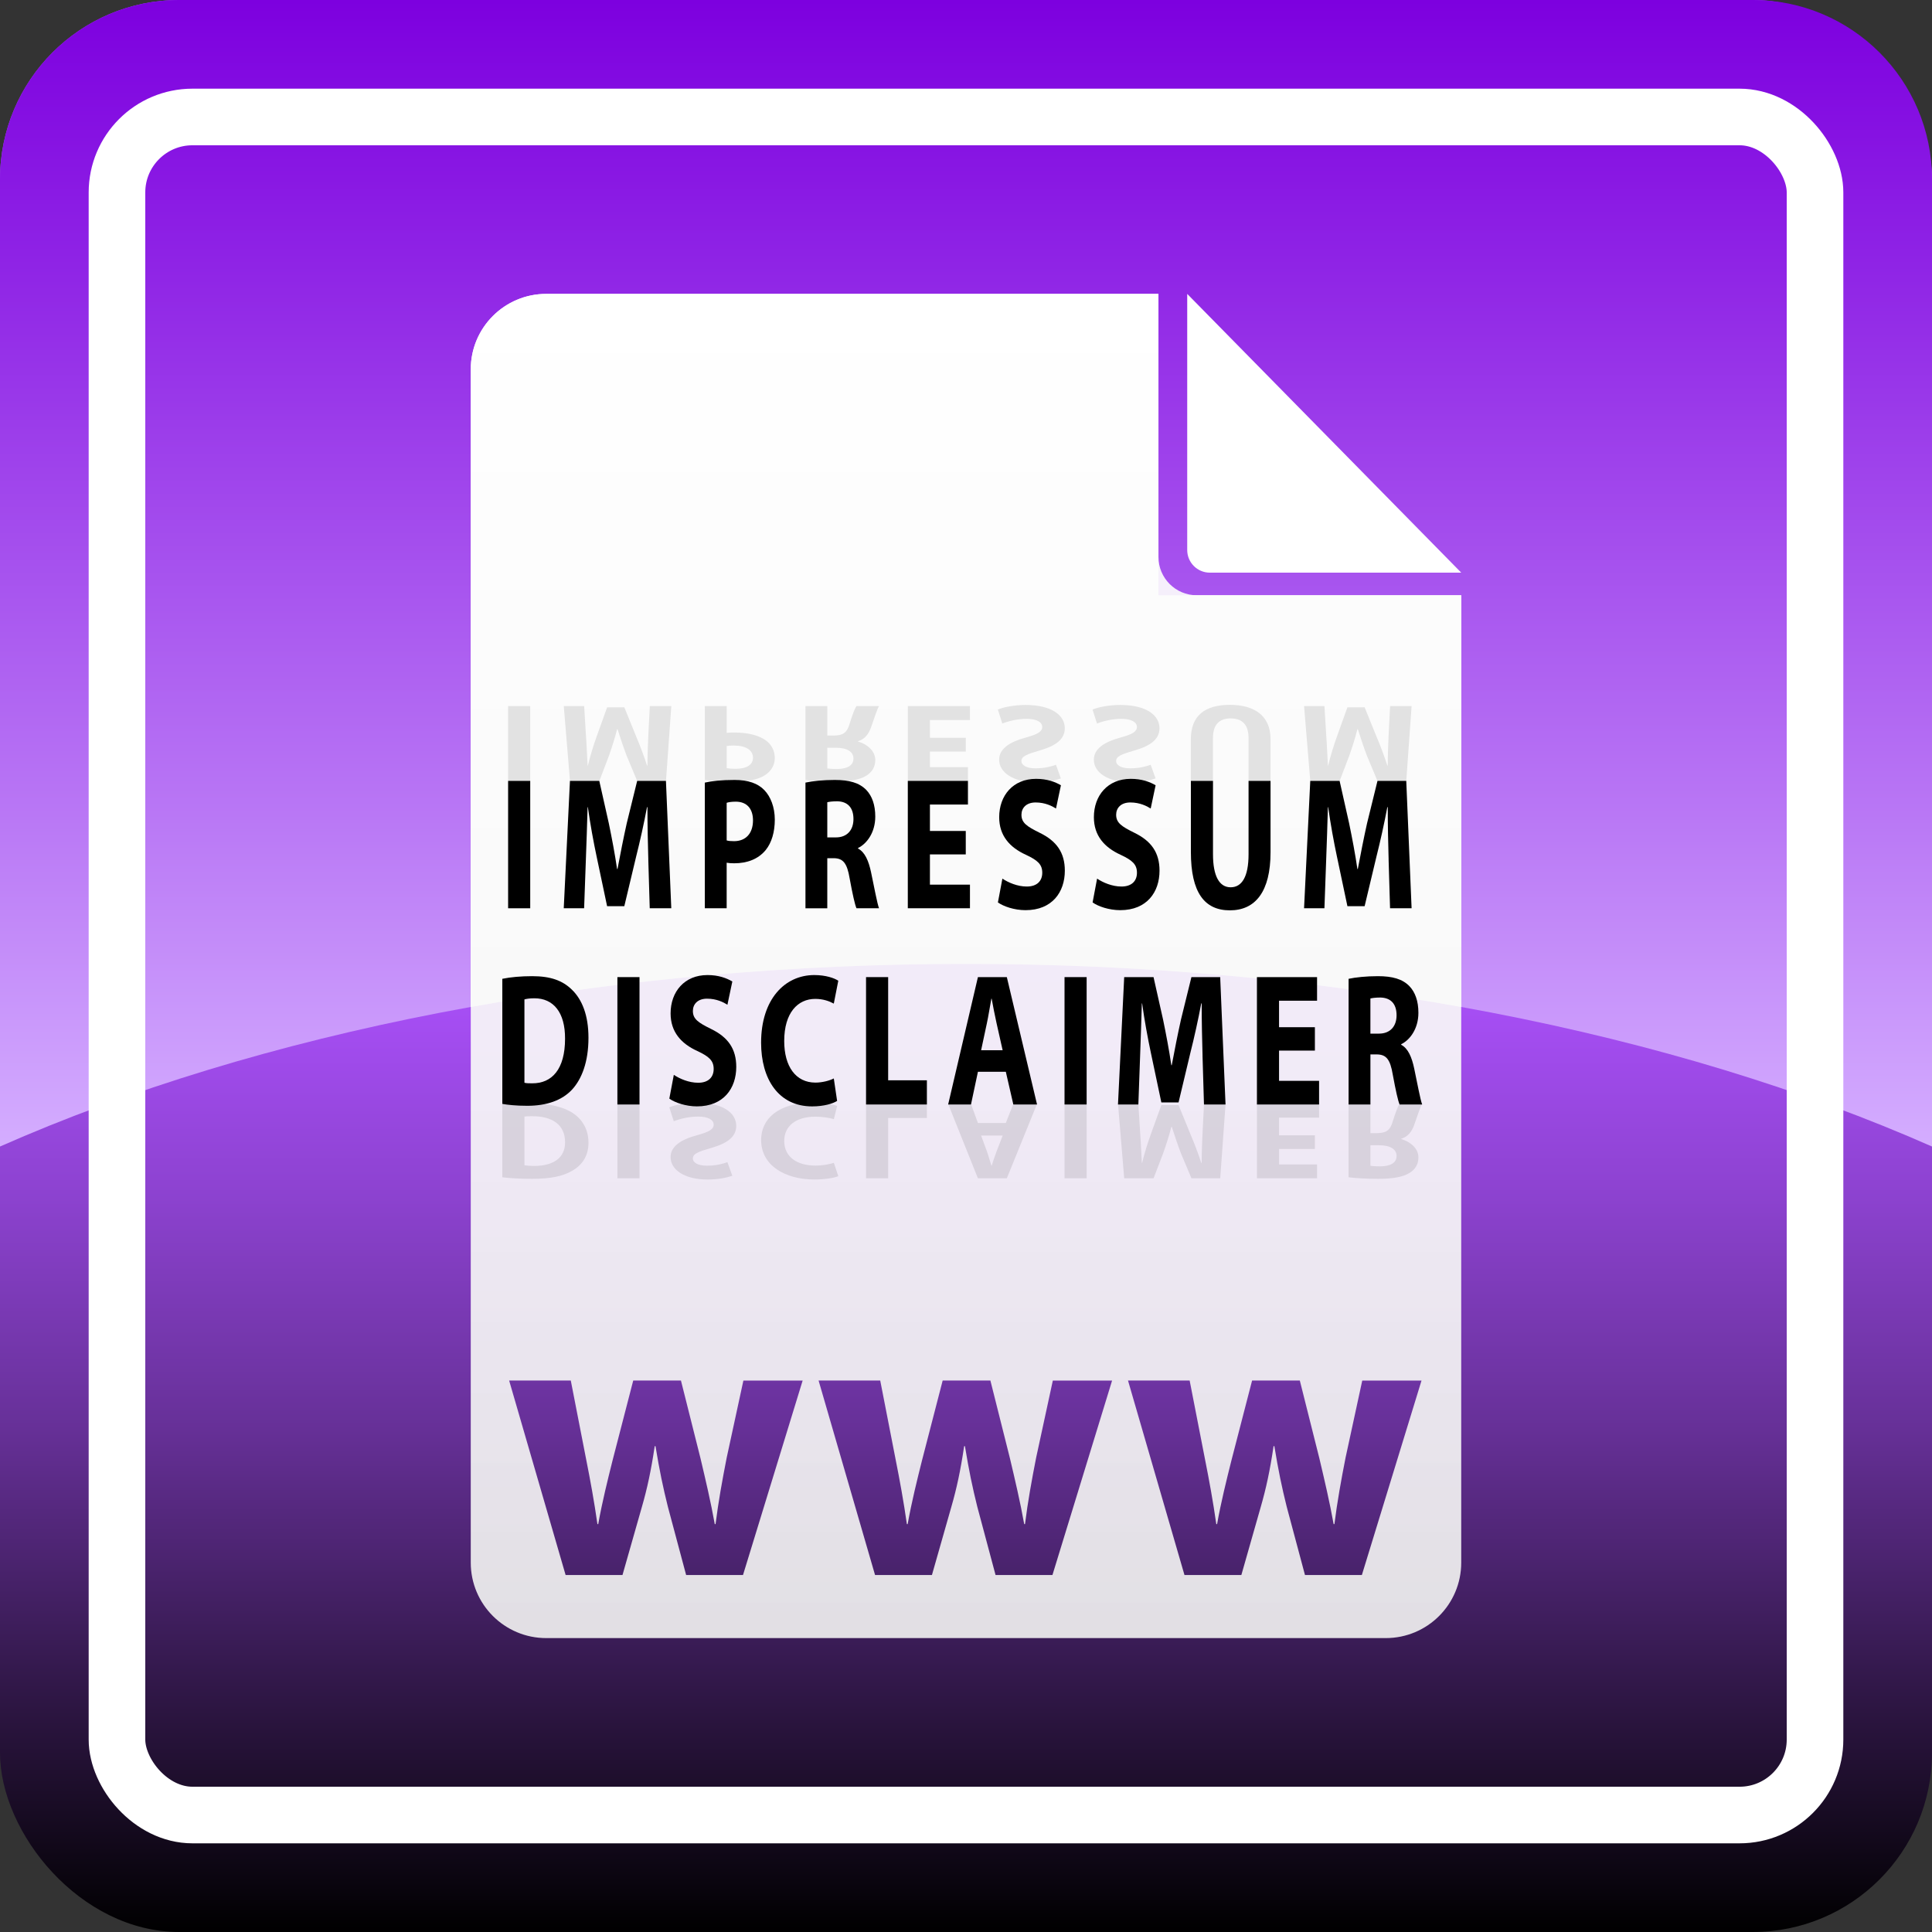
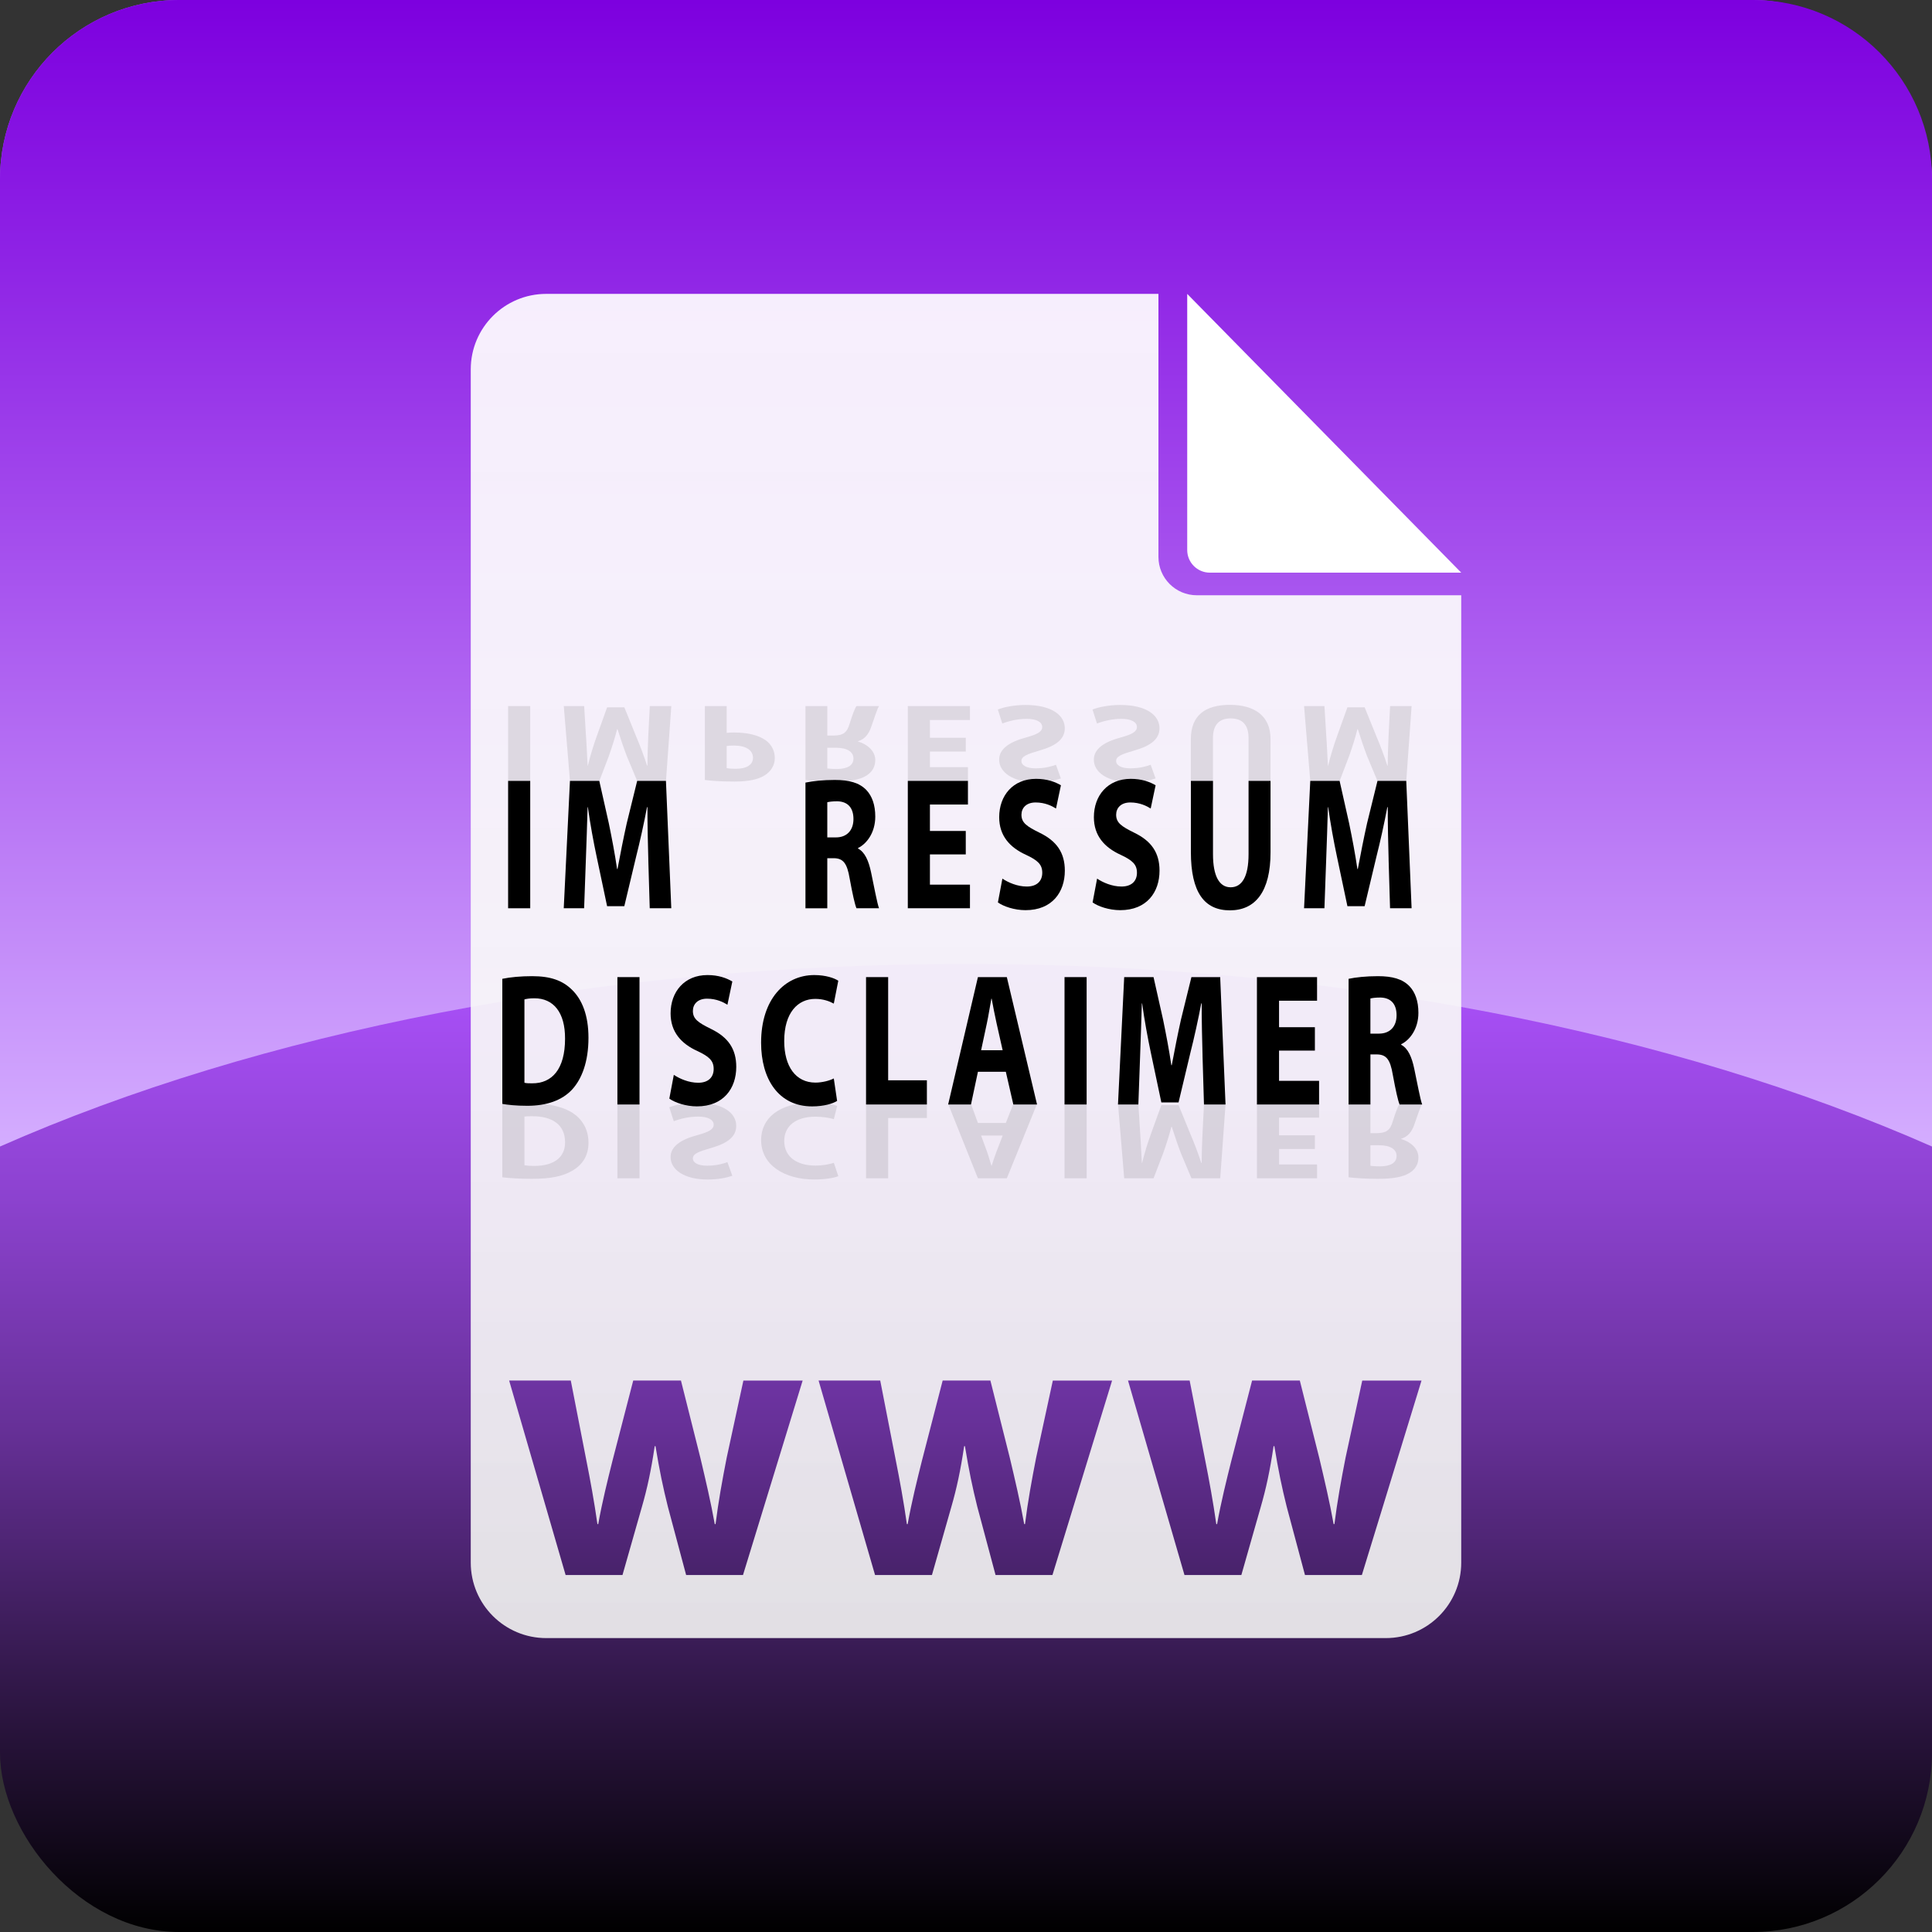
<svg xmlns="http://www.w3.org/2000/svg" id="Ebene_1" data-name="Ebene 1" viewBox="0 0 1024 1024">
  <rect x="0" y="0" width="1024" height="1024" fill="#333333" stroke="none" />
  <defs>
    <style>
      .cls-1 {
        fill: url(#linear-gradient-3);
      }

      .cls-2 {
        fill: url(#linear-gradient-2);
      }

      .cls-3 {
        fill: url(#linear-gradient);
      }

      .cls-4 {
        fill: none;
        stroke: #fff;
        stroke-width: 30px;
      }

      .cls-5 {
        fill: #fff;
      }

      .cls-6 {
        opacity: .92;
      }

      .cls-7 {
        opacity: .1;
      }
    </style>
    <linearGradient id="linear-gradient" x1="512" y1="0" x2="512" y2="1024" gradientUnits="userSpaceOnUse">
      <stop offset="0" stop-color="#ad52ff" />
      <stop offset=".49" stop-color="#ad52ff" />
      <stop offset=".53" stop-color="#a44df1" />
      <stop offset=".62" stop-color="#8c42cf" />
      <stop offset=".74" stop-color="#663097" />
      <stop offset=".87" stop-color="#32184a" />
      <stop offset="1" stop-color="#000" />
    </linearGradient>
    <linearGradient id="linear-gradient-2" x1="512" y1="607.68" x2="512" y2="0" gradientUnits="userSpaceOnUse">
      <stop offset="0" stop-color="#d4adff" />
      <stop offset=".29" stop-color="#b977f5" />
      <stop offset=".78" stop-color="#8e22e5" />
      <stop offset="1" stop-color="#7d00df" />
    </linearGradient>
    <linearGradient id="linear-gradient-3" x1="512" y1="155.77" x2="512" y2="868.23" gradientUnits="userSpaceOnUse">
      <stop offset="0" stop-color="#fff" />
      <stop offset=".53" stop-color="#f9f9f9" />
      <stop offset="1" stop-color="#f0f0f0" />
    </linearGradient>
  </defs>
  <rect class="cls-3" width="1024" height="1024" rx="95" ry="95" />
  <path class="cls-2" d="M512,510.88c196.28,0,375.51,36.55,512,96.8V95c0-52.47-42.53-95-95-95H95C42.53,0,0,42.53,0,95v512.68c136.49-60.24,315.72-96.8,512-96.8Z" />
-   <rect class="cls-4" x="62" y="62" width="900" height="900" rx="40" ry="40" />
  <path class="cls-5" d="M774.49,303.52h-133.24c-6.63,0-12-5.37-12-12v-135.75l145.24,147.75Z" />
-   <path class="cls-5" d="M512,510.88c92.14,0,180.52,8.06,262.49,22.84v-218.22h-160.49v-159.73h-324.49c-22.09,0-40,17.91-40,40v337.95c81.97-14.78,170.35-22.84,262.49-22.84Z" />
  <g class="cls-6">
    <path class="cls-1" d="M634.32,315.5c-11.22,0-20.32-9.1-20.32-20.32v-139.42h-324.49c-22.09,0-40,17.91-40,40v632.46c0,22.09,17.91,40,40,40h444.97c22.09,0,40-17.91,40-40V315.5h-140.17ZM393.81,834.8h-30.14l-9.7-36.26c-2.53-10.12-4.43-19.18-6.54-32.04h-.42c-1.9,12.86-4.01,22.56-6.75,32.04l-10.33,36.26h-30.14l-29.93-103.08h32.67l8.22,42.16c2.11,10.54,4.22,22.13,5.9,33.94h.42c2.11-11.8,5.06-23.61,7.59-33.73l10.96-42.37h25.3l10.33,41.11c2.74,11.59,5.48,23.19,7.59,34.99h.42c1.48-11.8,3.58-23.4,5.9-35.2l8.85-40.89h31.41l-31.62,103.08ZM557.81,834.8h-30.14l-9.7-36.26c-2.53-10.12-4.43-19.18-6.53-32.04h-.42c-1.9,12.86-4.01,22.56-6.75,32.04l-10.33,36.26h-30.14l-29.93-103.08h32.67l8.22,42.16c2.11,10.54,4.22,22.13,5.9,33.94h.42c2.11-11.8,5.06-23.61,7.59-33.73l10.96-42.37h25.3l10.33,41.11c2.74,11.59,5.48,23.19,7.59,34.99h.42c1.48-11.8,3.58-23.4,5.9-35.2l8.85-40.89h31.41l-31.62,103.08ZM721.81,834.8h-30.14l-9.7-36.26c-2.53-10.12-4.43-19.18-6.53-32.04h-.42c-1.9,12.86-4,22.56-6.75,32.04l-10.33,36.26h-30.14l-29.93-103.08h32.67l8.22,42.16c2.11,10.54,4.22,22.13,5.9,33.94h.42c2.11-11.8,5.06-23.61,7.59-33.73l10.96-42.37h25.3l10.33,41.11c2.74,11.59,5.48,23.19,7.59,34.99h.42c1.48-11.8,3.58-23.4,5.9-35.2l8.85-40.89h31.41l-31.62,103.08Z" />
  </g>
  <g>
    <path d="M266.24,518.79c4.29-.9,9.88-1.4,15.78-1.4,9.81,0,16.17,2.3,21.15,7.21,5.36,5.21,8.73,13.52,8.73,25.44,0,12.92-3.6,21.83-8.58,27.34-5.44,5.91-13.71,8.71-23.83,8.71-6.05,0-10.34-.5-13.25-1v-66.3ZM277.96,573.88c1,.3,2.6.3,4.06.3,10.57.1,17.47-7.51,17.47-23.64.08-14.02-6.21-21.43-16.24-21.43-2.6,0-4.29.3-5.29.6v44.17Z" />
    <path d="M338.95,517.89v67.51h-11.72v-67.51h11.72Z" />
    <path d="M357.11,569.67c3.14,2.1,7.97,4.21,12.95,4.21,5.36,0,8.2-2.9,8.2-7.31s-2.45-6.61-8.66-9.51c-8.58-3.91-14.17-10.12-14.17-19.93,0-11.52,7.35-20.33,19.54-20.33,5.82,0,10.11,1.6,13.18,3.41l-2.6,12.32c-2.07-1.3-5.75-3.21-10.8-3.21s-7.51,3-7.51,6.51c0,4.31,2.91,6.21,9.58,9.51,9.12,4.41,13.41,10.62,13.41,20.13,0,11.32-6.67,20.93-20.84,20.93-5.9,0-11.72-2-14.63-4.11l2.38-12.62Z" />
    <path d="M443.69,583.5c-2.15,1.4-6.97,2.91-13.25,2.91-17.85,0-27.04-14.52-27.04-33.75,0-23.04,12.56-35.86,28.19-35.86,6.05,0,10.65,1.6,12.72,3.01l-2.38,12.12c-2.38-1.3-5.67-2.5-9.81-2.5-9.27,0-16.47,7.31-16.47,22.33,0,13.52,6.13,22.04,16.55,22.04,3.52,0,7.43-1,9.73-2.2l1.76,11.92Z" />
    <path d="M459.02,517.89h11.72v54.69h20.53v12.82h-32.25v-67.51Z" />
    <path d="M518.32,568.07l-3.68,17.33h-12.1l15.78-67.51h15.32l16.01,67.51h-12.56l-3.98-17.33h-14.79ZM531.42,556.65l-3.22-14.32c-.92-4.01-1.84-9.01-2.6-13.02h-.15c-.77,4.01-1.53,9.11-2.38,13.02l-3.06,14.32h11.42Z" />
    <path d="M575.94,517.89v67.51h-11.72v-67.51h11.72Z" />
    <path d="M637.38,559.56c-.23-8.11-.46-17.93-.46-27.74h-.23c-1.61,8.61-3.75,18.23-5.75,26.14l-6.28,26.34h-9.12l-5.52-26.14c-1.69-7.91-3.45-17.53-4.67-26.34h-.15c-.31,9.11-.54,19.53-.92,27.94l-.92,25.64h-10.8l3.29-67.51h15.55l5.06,22.54c1.61,7.81,3.22,16.23,4.37,24.14h.23c1.46-7.81,3.22-16.73,4.9-24.24l5.52-22.44h15.25l2.83,67.51h-11.42l-.77-25.84Z" />
    <path d="M696.92,556.85h-19v16.03h21.22v12.52h-32.94v-67.51h31.87v12.52h-20.15v14.02h19v12.42Z" />
    <path d="M714.78,518.79c3.75-.8,9.35-1.4,15.55-1.4,7.66,0,13.02,1.5,16.7,5.31,3.06,3.21,4.75,7.91,4.75,14.12,0,8.61-4.67,14.52-9.12,16.63v.3c3.6,1.9,5.59,6.41,6.9,12.62,1.61,7.61,3.22,16.43,4.21,19.03h-11.95c-.84-1.9-2.07-7.41-3.6-15.72-1.38-8.41-3.6-10.72-8.35-10.82h-3.52v26.54h-11.57v-66.61ZM726.34,547.84h4.6c5.82,0,9.27-3.81,9.27-9.72,0-6.21-3.22-9.31-8.58-9.41-2.83,0-4.44.3-5.29.5v18.63Z" />
  </g>
  <g>
    <path d="M281.03,413.89v67.51h-11.72v-67.51h11.72Z" />
    <path d="M343.62,455.56c-.23-8.11-.46-17.93-.46-27.74h-.23c-1.61,8.61-3.75,18.23-5.75,26.14l-6.28,26.34h-9.12l-5.52-26.14c-1.69-7.91-3.45-17.53-4.67-26.34h-.15c-.31,9.11-.54,19.53-.92,27.94l-.92,25.64h-10.8l3.29-67.51h15.55l5.06,22.54c1.61,7.81,3.22,16.23,4.37,24.14h.23c1.46-7.81,3.22-16.73,4.9-24.24l5.52-22.44h15.25l2.83,67.51h-11.42l-.77-25.84Z" />
-     <path d="M373.58,414.79c3.6-.8,8.66-1.4,15.78-1.4s12.33,1.8,15.78,5.41c3.29,3.41,5.52,9.01,5.52,15.62s-1.69,12.22-4.75,16.03c-3.98,4.91-9.88,7.11-16.78,7.11-1.53,0-2.91-.1-3.98-.3v24.14h-11.57v-66.61ZM385.15,445.44c1,.3,2.22.4,3.91.4,6.21,0,10.04-4.11,10.04-11.02,0-6.21-3.29-9.92-9.12-9.92-2.38,0-3.98.3-4.83.6v19.93Z" />
    <path d="M426.91,414.79c3.75-.8,9.35-1.4,15.55-1.4,7.66,0,13.02,1.5,16.7,5.31,3.06,3.21,4.75,7.91,4.75,14.12,0,8.61-4.67,14.52-9.12,16.63v.3c3.6,1.9,5.59,6.41,6.9,12.62,1.61,7.61,3.22,16.43,4.21,19.03h-11.95c-.84-1.9-2.07-7.41-3.6-15.72-1.38-8.41-3.6-10.72-8.35-10.82h-3.52v26.54h-11.57v-66.61ZM438.48,443.84h4.6c5.82,0,9.27-3.81,9.27-9.72,0-6.21-3.22-9.31-8.58-9.42-2.83,0-4.44.3-5.29.5v18.63Z" />
    <path d="M511.88,452.85h-19v16.03h21.22v12.52h-32.94v-67.51h31.87v12.52h-20.15v14.02h19v12.42Z" />
    <path d="M531.27,465.67c3.14,2.1,7.97,4.21,12.95,4.21,5.36,0,8.2-2.9,8.2-7.31s-2.45-6.61-8.66-9.51c-8.58-3.91-14.17-10.12-14.17-19.93,0-11.52,7.36-20.33,19.54-20.33,5.82,0,10.11,1.6,13.18,3.41l-2.61,12.32c-2.07-1.3-5.75-3.21-10.8-3.21s-7.51,3-7.51,6.51c0,4.31,2.91,6.21,9.58,9.52,9.12,4.41,13.41,10.62,13.41,20.13,0,11.32-6.67,20.93-20.84,20.93-5.9,0-11.72-2-14.63-4.11l2.38-12.62Z" />
    <path d="M581.46,465.67c3.14,2.1,7.97,4.21,12.95,4.21,5.36,0,8.2-2.9,8.2-7.31s-2.45-6.61-8.66-9.51c-8.58-3.91-14.17-10.12-14.17-19.93,0-11.52,7.36-20.33,19.54-20.33,5.82,0,10.11,1.6,13.18,3.41l-2.61,12.32c-2.07-1.3-5.75-3.21-10.8-3.21s-7.51,3-7.51,6.51c0,4.31,2.91,6.21,9.58,9.52,9.12,4.41,13.41,10.62,13.41,20.13,0,11.32-6.67,20.93-20.84,20.93-5.9,0-11.72-2-14.63-4.11l2.38-12.62Z" />
    <path d="M642.91,413.89v38.86c0,11.62,3.37,17.53,9.35,17.53s9.5-5.61,9.5-17.53v-38.86h11.65v37.86c0,20.83-8.04,30.75-21.53,30.75s-20.69-9.42-20.69-30.95v-37.66h11.72Z" />
    <path d="M736,455.56c-.23-8.11-.46-17.93-.46-27.74h-.23c-1.61,8.61-3.75,18.23-5.75,26.14l-6.28,26.34h-9.12l-5.52-26.14c-1.69-7.91-3.45-17.53-4.67-26.34h-.15c-.31,9.11-.54,19.53-.92,27.94l-.92,25.64h-10.8l3.29-67.51h15.55l5.06,22.54c1.61,7.81,3.22,16.23,4.37,24.14h.23c1.46-7.81,3.22-16.73,4.9-24.24l5.52-22.44h15.25l2.83,67.51h-11.42l-.77-25.84Z" />
  </g>
  <g class="cls-7">
    <path d="M269.3,413.95v-39.72h11.72v39.72h-11.72Z" />
    <path d="M344.39,374.23h11.42l-2.83,39.72h-15.25l-5.52-13.2c-1.69-4.42-3.45-9.66-4.9-14.26h-.23c-1.15,4.66-2.76,9.61-4.37,14.2l-5.06,13.26h-15.55l-3.29-39.72h10.8l.92,15.09c.38,4.95.61,11.08.92,16.44h.15c1.23-5.19,2.99-10.84,4.67-15.5l5.52-15.38h9.12l6.28,15.5c1.99,4.66,4.14,10.31,5.75,15.38h.23c0-5.78.23-11.55.46-16.32l.77-15.2Z" />
    <path d="M373.58,374.23h11.57v14.2c1.07-.12,2.45-.18,3.98-.18,6.9,0,12.79,1.3,16.78,4.18,3.06,2.24,4.75,5.54,4.75,9.43s-2.22,7.19-5.52,9.19c-3.45,2.12-8.58,3.18-15.78,3.18s-12.18-.35-15.78-.83v-39.19ZM385.15,407.12c.84.18,2.45.35,4.83.35,5.82,0,9.12-2.18,9.12-5.83,0-4.07-3.83-6.48-10.04-6.48-1.69,0-2.91.06-3.91.24v11.73Z" />
    <path d="M426.91,374.23h11.57v15.62h3.52c4.75-.06,6.97-1.41,8.35-6.36,1.53-4.89,2.76-8.13,3.6-9.25h11.95c-1,1.53-2.6,6.72-4.21,11.2-1.3,3.65-3.29,6.31-6.9,7.42v.18c4.44,1.24,9.12,4.71,9.12,9.78,0,3.65-1.69,6.42-4.75,8.31-3.68,2.24-9.04,3.12-16.7,3.12-6.21,0-11.8-.35-15.55-.83v-39.19ZM438.48,407.29c.84.12,2.45.29,5.29.29,5.36-.06,8.58-1.89,8.58-5.54s-3.45-5.72-9.27-5.72h-4.6v10.96Z" />
    <path d="M511.88,398.34h-19v8.25h20.15v7.37h-31.87v-39.72h32.94v7.37h-21.22v9.43h19v7.31Z" />
    <path d="M528.89,376.06c2.91-1.24,8.73-2.42,14.63-2.42,14.17,0,20.84,5.66,20.84,12.32,0,5.6-4.29,9.25-13.41,11.84-6.67,1.94-9.58,3.06-9.58,5.6,0,2.06,2.45,3.83,7.51,3.83s8.73-1.12,10.8-1.89l2.61,7.25c-3.06,1.06-7.36,2-13.18,2-12.18,0-19.54-5.19-19.54-11.96,0-5.77,5.59-9.43,14.17-11.73,6.21-1.71,8.66-3.12,8.66-5.6s-2.83-4.3-8.2-4.3c-4.98,0-9.81,1.24-12.95,2.48l-2.38-7.43Z" />
    <path d="M579.08,376.06c2.91-1.24,8.73-2.42,14.63-2.42,14.17,0,20.84,5.66,20.84,12.32,0,5.6-4.29,9.25-13.41,11.84-6.67,1.94-9.58,3.06-9.58,5.6,0,2.06,2.45,3.83,7.51,3.83s8.73-1.12,10.8-1.89l2.61,7.25c-3.06,1.06-7.36,2-13.18,2-12.18,0-19.54-5.19-19.54-11.96,0-5.77,5.59-9.43,14.17-11.73,6.21-1.71,8.66-3.12,8.66-5.6s-2.83-4.3-8.2-4.3c-4.98,0-9.81,1.24-12.95,2.48l-2.38-7.43Z" />
    <path d="M631.18,413.95v-22.16c0-12.67,7.66-18.21,20.69-18.21s21.53,5.83,21.53,18.09v22.27h-11.65v-22.86c0-7.01-3.37-10.31-9.5-10.31s-9.35,3.48-9.35,10.31v22.86h-11.72Z" />
    <path d="M736.76,374.23h11.42l-2.83,39.72h-15.25l-5.52-13.2c-1.69-4.42-3.45-9.66-4.9-14.26h-.23c-1.15,4.66-2.76,9.61-4.37,14.2l-5.06,13.26h-15.55l-3.29-39.72h10.8l.92,15.09c.38,4.95.61,11.08.92,16.44h.15c1.23-5.19,2.99-10.84,4.67-15.5l5.52-15.38h9.12l6.28,15.5c1.99,4.66,4.14,10.31,5.75,15.38h.23c0-5.78.23-11.55.46-16.32l.77-15.2Z" />
  </g>
  <g class="cls-7">
    <path d="M266.24,585.25c2.91-.29,7.2-.58,13.26-.58,10.12,0,18.39,1.64,23.83,5.09,4.98,3.22,8.58,8.43,8.58,15.97,0,6.96-3.37,11.82-8.74,14.86-4.98,2.87-11.34,4.21-21.15,4.21-5.9,0-11.49-.29-15.79-.82v-38.74ZM277.96,617.61c1,.17,2.68.35,5.29.35,10.04,0,16.32-4.33,16.25-12.52,0-9.42-6.9-13.87-17.47-13.81-1.46,0-3.06,0-4.06.18v25.81Z" />
    <path d="M327.23,624.51v-39.44h11.72v39.44h-11.72Z" />
    <path d="M354.74,586.89c2.91-1.23,8.74-2.4,14.64-2.4,14.18,0,20.84,5.62,20.84,12.23,0,5.56-4.29,9.19-13.41,11.76-6.67,1.93-9.58,3.04-9.58,5.56,0,2.05,2.45,3.8,7.51,3.8s8.74-1.11,10.8-1.87l2.61,7.2c-3.06,1.05-7.36,1.99-13.18,1.99-12.18,0-19.54-5.15-19.54-11.88,0-5.73,5.59-9.36,14.18-11.64,6.21-1.7,8.66-3.1,8.66-5.56s-2.83-4.27-8.2-4.27c-4.98,0-9.81,1.23-12.95,2.46l-2.38-7.37Z" />
    <path d="M441.94,593.15c-2.3-.7-6.21-1.29-9.73-1.29-10.42,0-16.55,4.97-16.55,12.87,0,8.78,7.2,13.05,16.48,13.05,4.14,0,7.43-.7,9.81-1.46l2.38,7.08c-2.07.82-6.67,1.75-12.72,1.75-15.63,0-28.2-7.49-28.2-20.95,0-11.24,9.2-19.72,27.05-19.72,6.28,0,11.11.88,13.26,1.7l-1.76,6.96Z" />
    <path d="M459.02,585.07h32.26v7.49h-20.54v31.95h-11.72v-39.44Z" />
    <path d="M533.11,595.19l3.98-10.12h12.57l-16.02,39.44h-15.33l-15.79-39.44h12.11l3.68,10.12h14.79ZM520.01,601.87l3.07,8.37c.84,2.28,1.61,5.27,2.38,7.61h.15c.77-2.34,1.69-5.27,2.61-7.61l3.22-8.37h-11.42Z" />
    <path d="M564.22,624.51v-39.44h11.72v39.44h-11.72Z" />
    <path d="M638.16,585.07h11.42l-2.84,39.44h-15.25l-5.52-13.11c-1.69-4.39-3.45-9.6-4.9-14.16h-.23c-1.15,4.62-2.76,9.54-4.37,14.1l-5.06,13.17h-15.56l-3.29-39.44h10.8l.92,14.98c.38,4.92.61,11,.92,16.33h.15c1.23-5.15,2.99-10.77,4.67-15.39l5.52-15.27h9.12l6.28,15.39c1.99,4.62,4.14,10.24,5.75,15.27h.23c0-5.73.23-11.47.46-16.21l.77-15.1Z" />
    <path d="M696.93,609h-19v8.19h20.15v7.31h-31.88v-39.44h32.95v7.31h-21.23v9.36h19v7.26Z" />
    <path d="M714.78,585.07h11.57v15.51h3.52c4.75-.06,6.97-1.4,8.35-6.32,1.53-4.86,2.76-8.08,3.6-9.19h11.96c-1,1.52-2.61,6.67-4.21,11.12-1.3,3.63-3.29,6.26-6.9,7.37v.18c4.44,1.23,9.12,4.68,9.12,9.71,0,3.63-1.69,6.38-4.75,8.25-3.68,2.22-9.04,3.1-16.71,3.1-6.21,0-11.8-.35-15.56-.82v-38.91ZM726.35,617.9c.84.12,2.45.29,5.29.29,5.36-.06,8.58-1.87,8.58-5.5s-3.45-5.68-9.27-5.68h-4.6v10.88Z" />
  </g>
</svg>